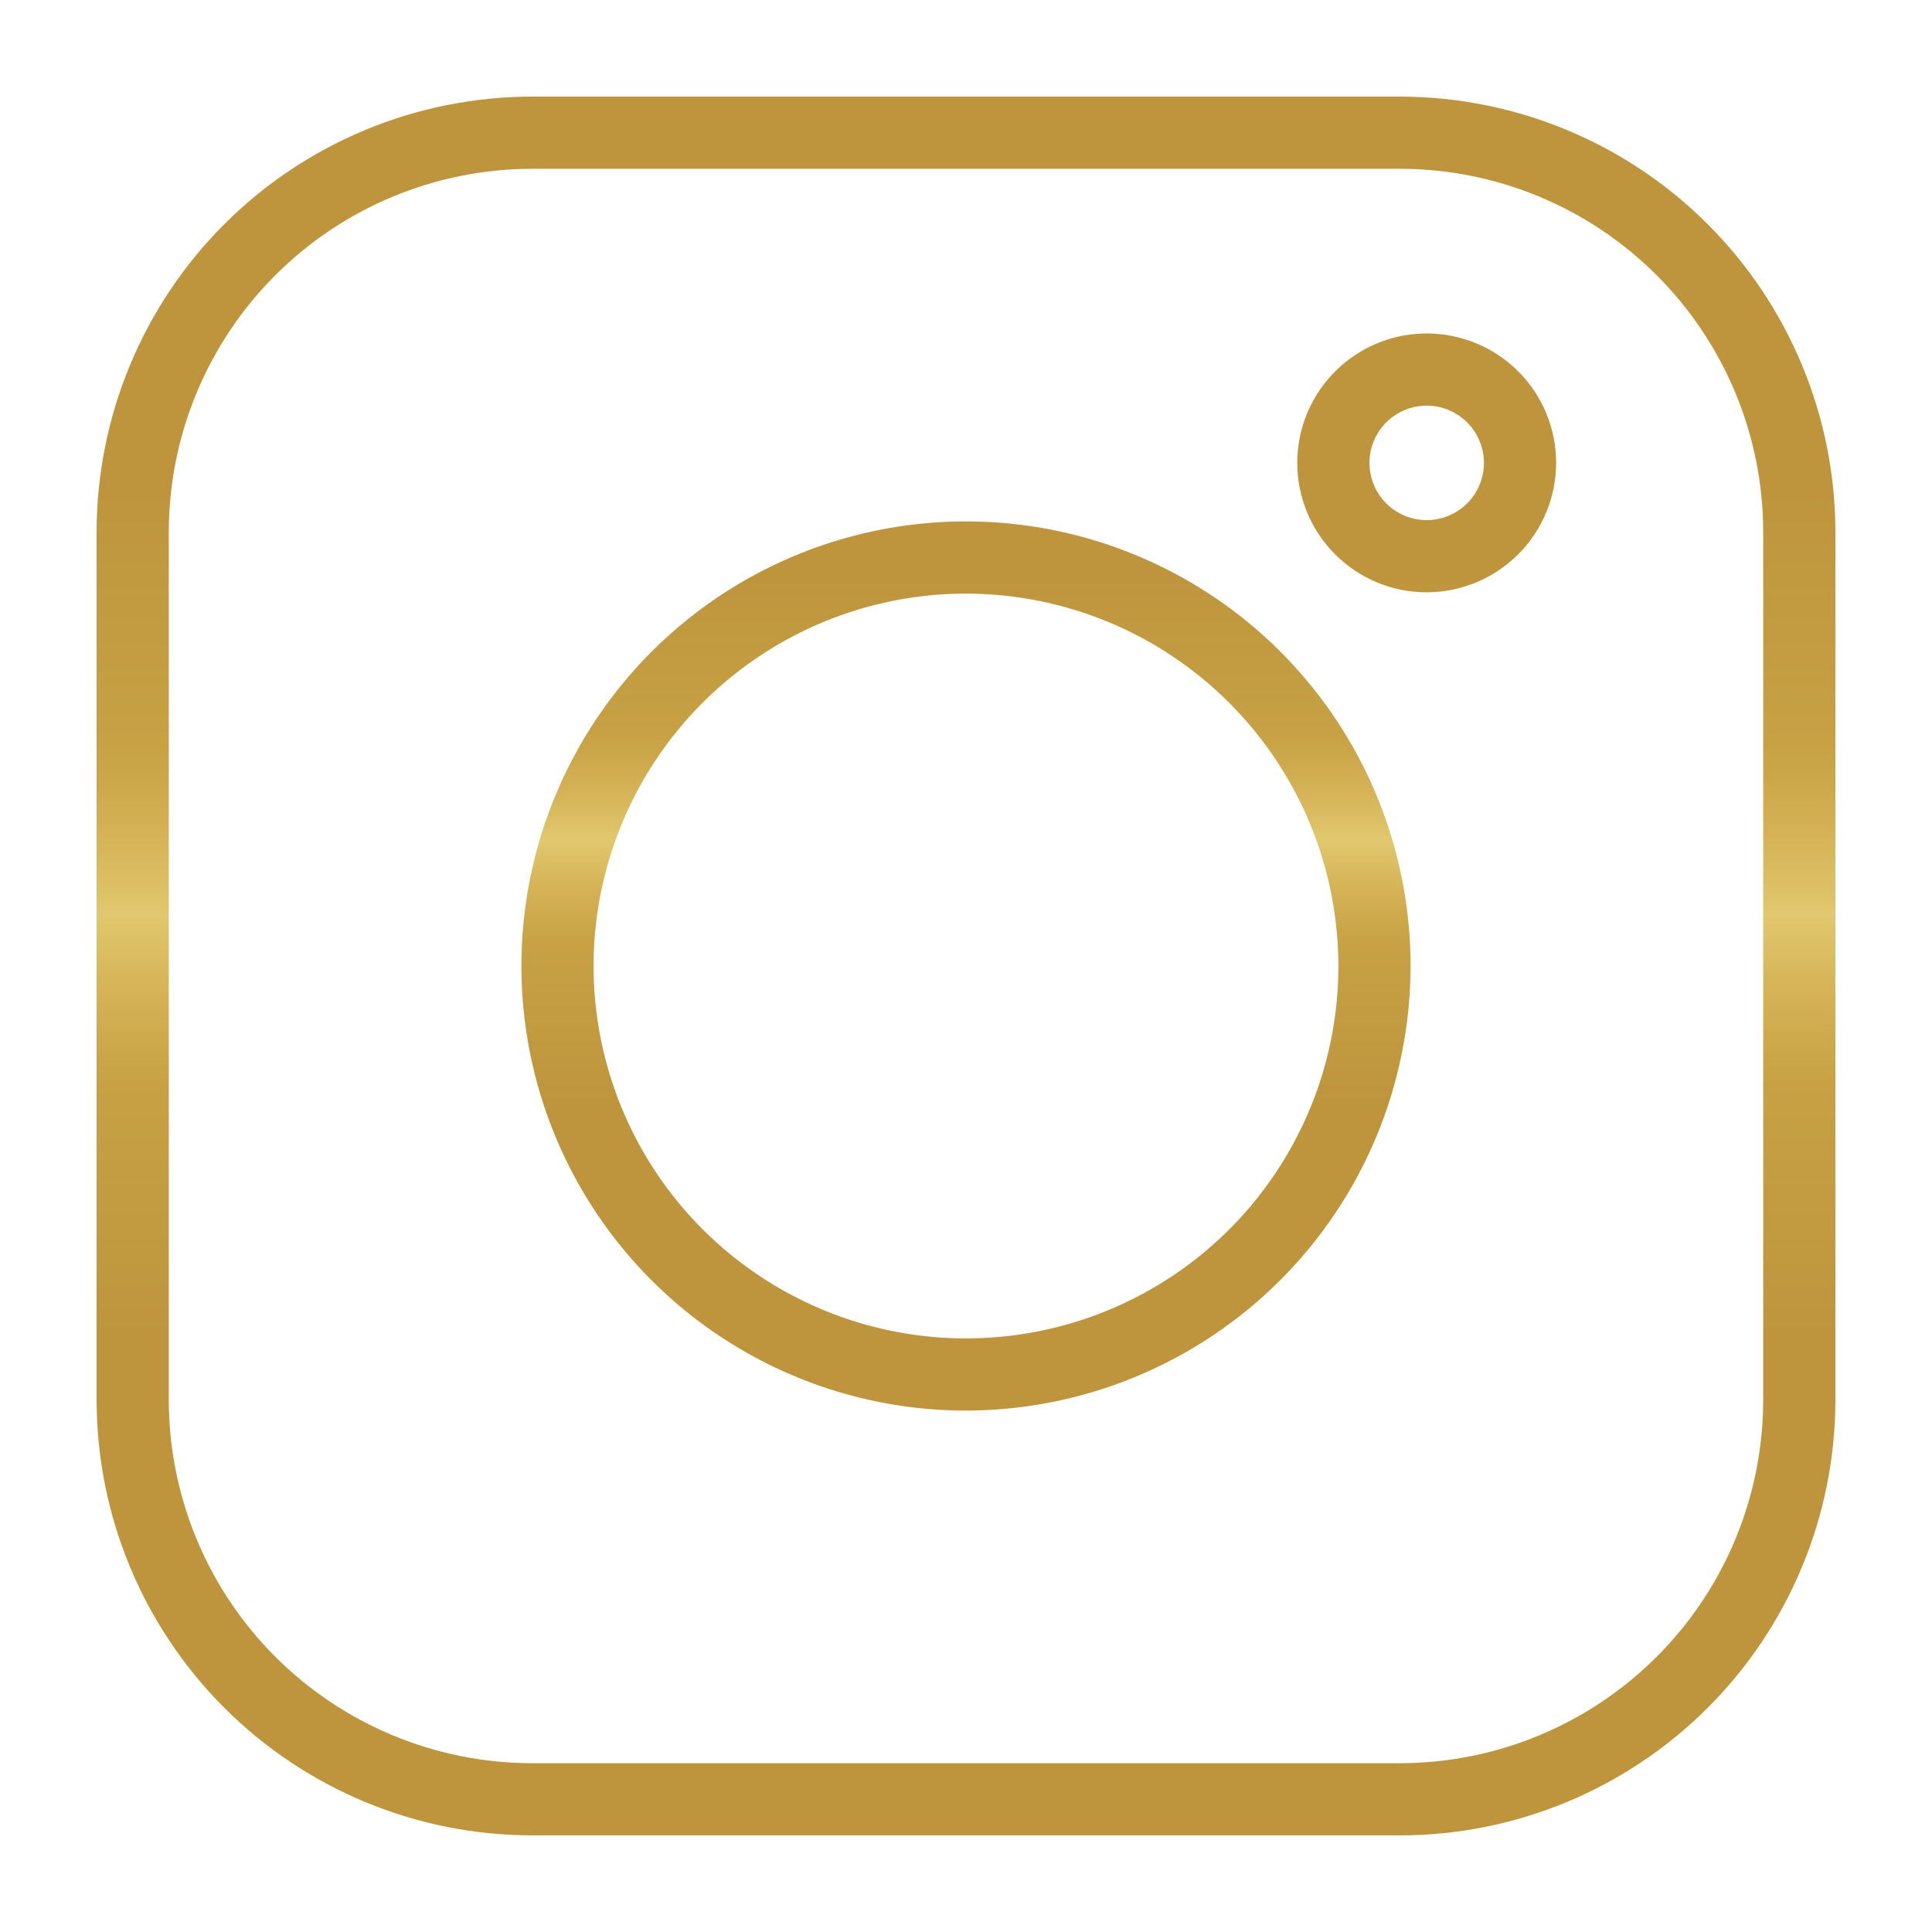
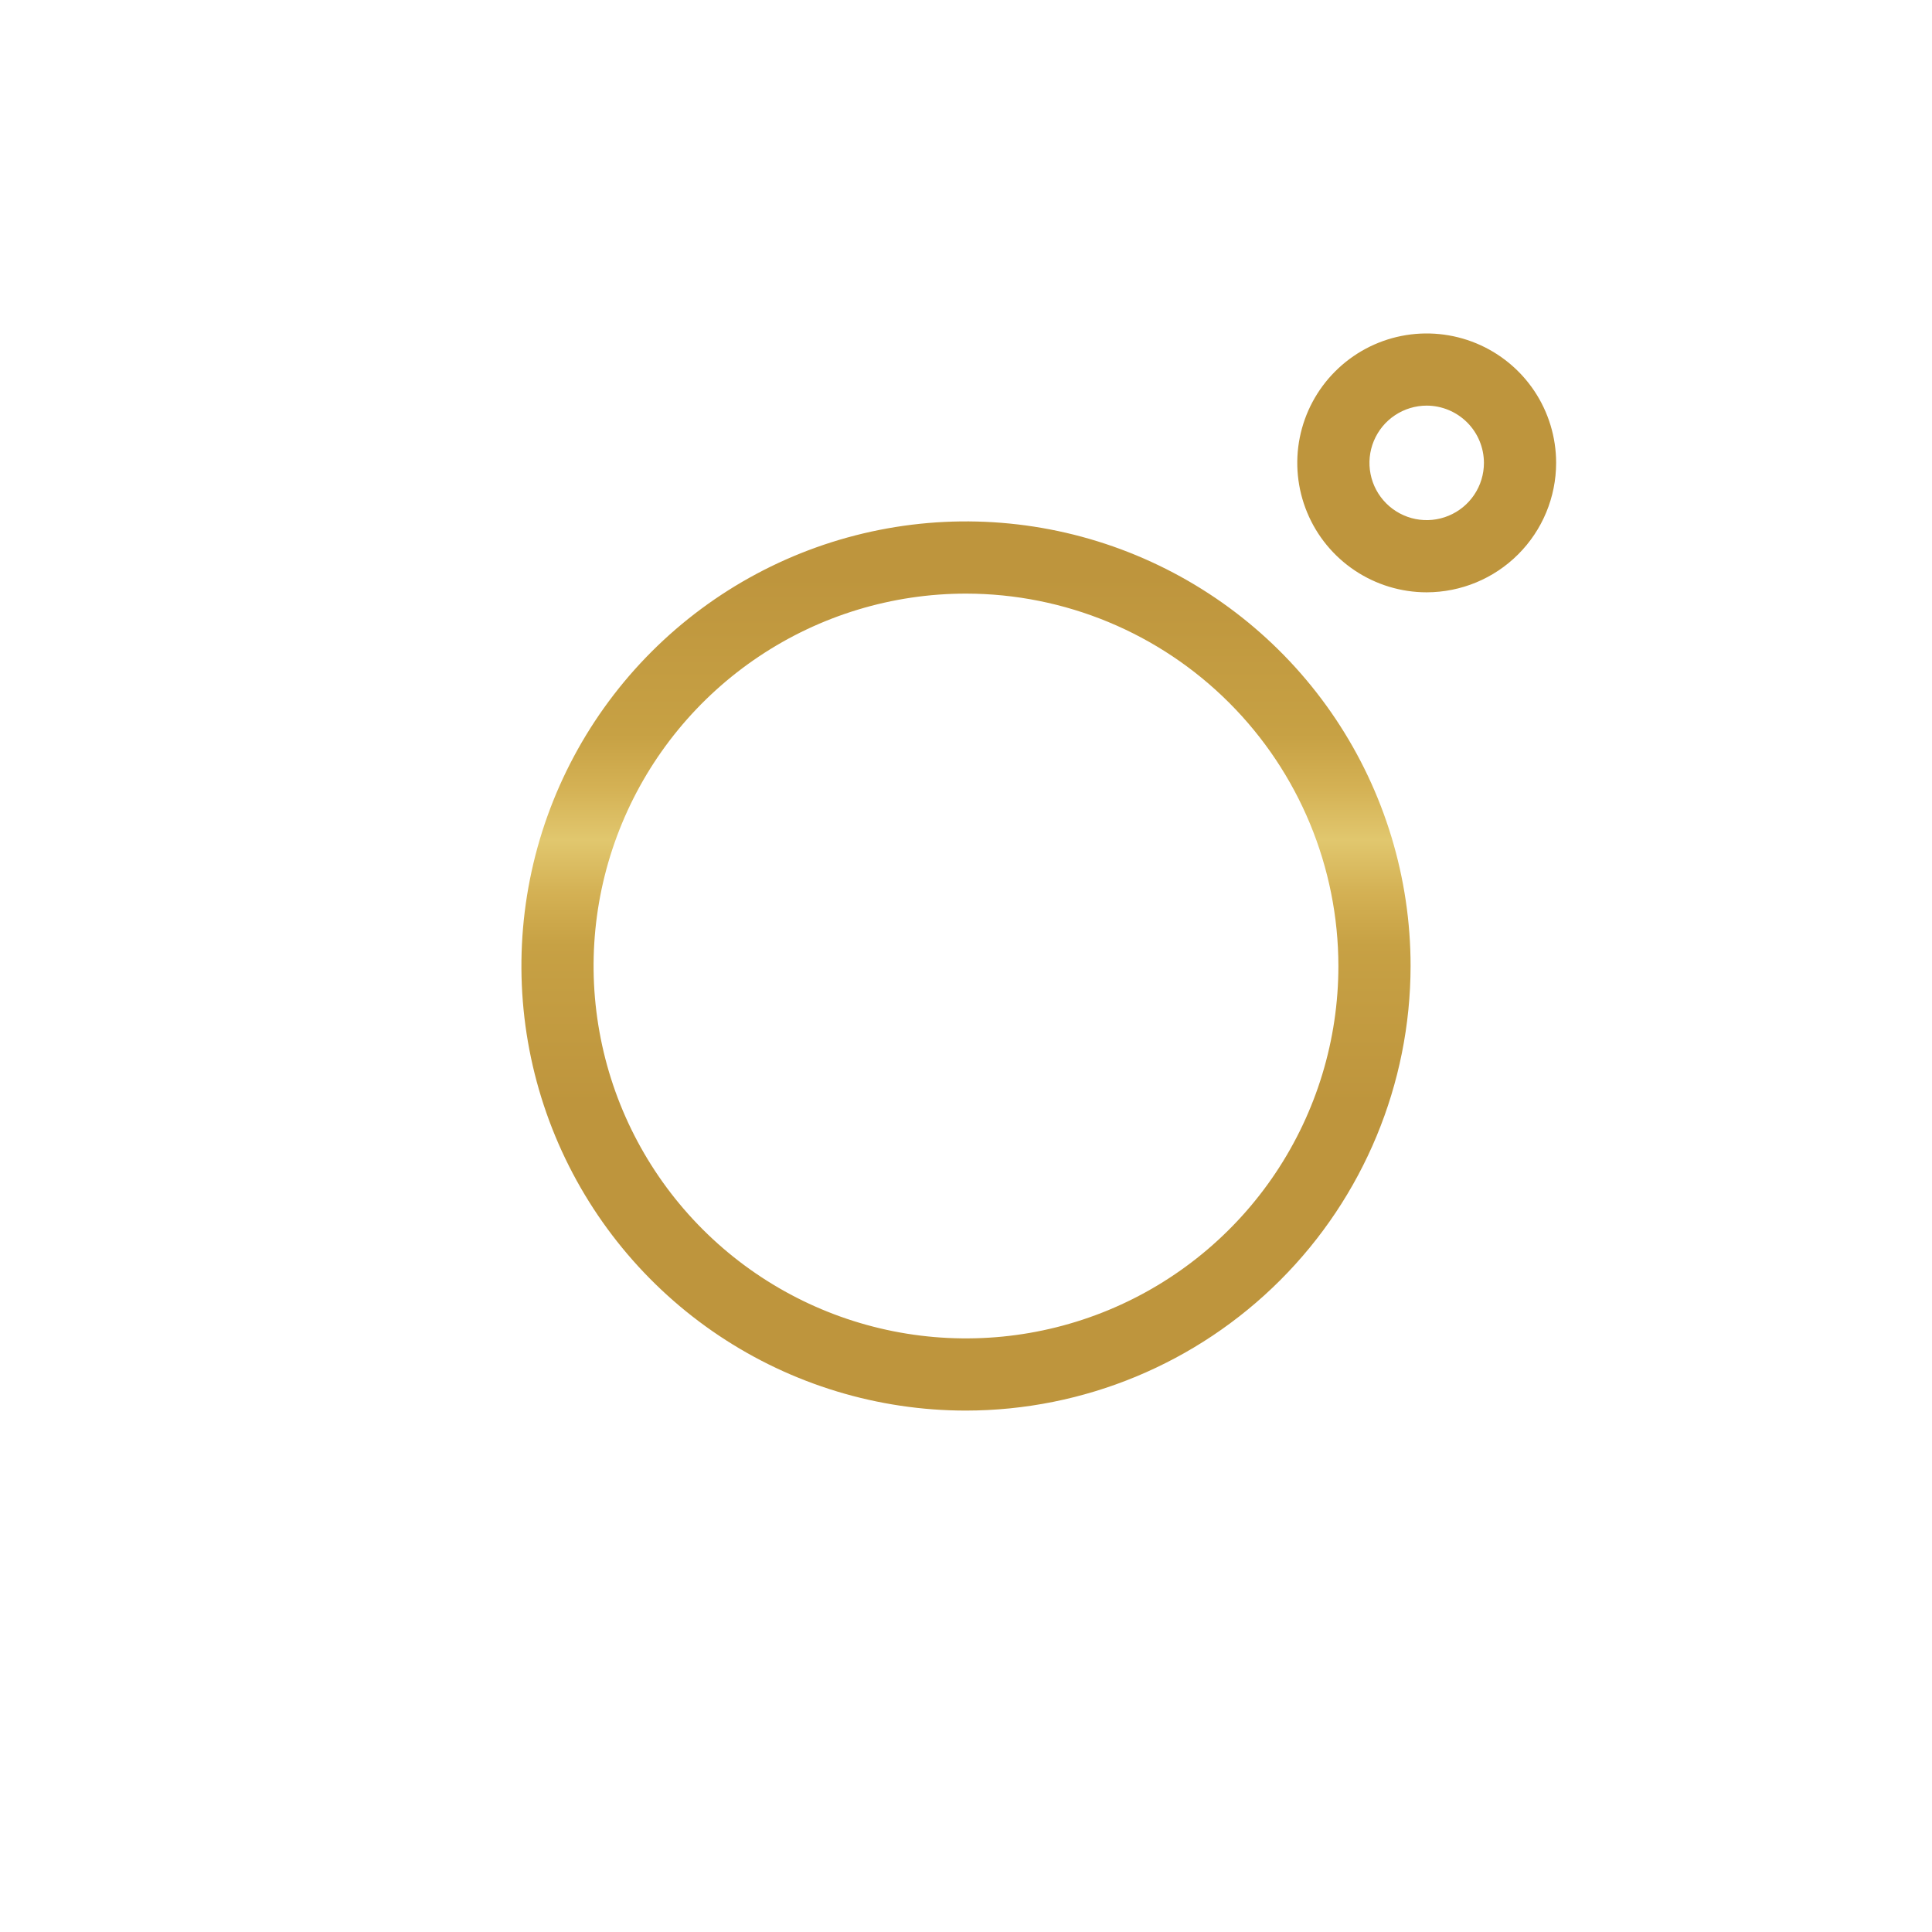
<svg xmlns="http://www.w3.org/2000/svg" width="60" height="60" viewBox="0 0 60 60" fill="none">
-   <path d="M43.481 56.999H16.519C12.935 56.995 9.499 55.57 6.964 53.035C4.43 50.501 3.004 47.065 3 43.48V16.519C3.004 12.935 4.43 9.499 6.964 6.964C9.499 4.43 12.935 3.005 16.519 3H43.481C47.065 3.005 50.501 4.43 53.036 6.964C55.57 9.499 56.996 12.935 57 16.519V43.481C56.996 47.065 55.57 50.501 53.036 53.036C50.501 55.57 47.065 56.996 43.481 57V56.999ZM16.519 5.242C13.529 5.245 10.663 6.435 8.549 8.549C6.435 10.663 5.245 13.529 5.242 16.519V43.48C5.245 46.47 6.435 49.337 8.549 51.451C10.663 53.565 13.529 54.754 16.519 54.758H43.481C46.471 54.754 49.337 53.565 51.451 51.451C53.566 49.337 54.755 46.47 54.758 43.48V16.519C54.755 13.529 53.566 10.663 51.451 8.549C49.337 6.434 46.471 5.245 43.481 5.242H16.519Z" fill="url(#paint0_linear_2036_29)" />
  <path d="M30 43.807C27.269 43.807 24.6 42.997 22.329 41.48C20.059 39.963 18.289 37.806 17.244 35.283C16.199 32.761 15.926 29.985 16.458 27.306C16.991 24.628 18.306 22.168 20.237 20.237C22.168 18.306 24.628 16.991 27.306 16.458C29.985 15.925 32.761 16.199 35.283 17.244C37.806 18.289 39.963 20.058 41.48 22.329C42.997 24.599 43.807 27.269 43.807 30C43.803 33.66 42.347 37.17 39.758 39.758C37.17 42.346 33.66 43.803 30 43.807ZM30 18.435C27.713 18.435 25.477 19.113 23.575 20.384C21.673 21.655 20.19 23.461 19.315 25.574C18.439 27.687 18.21 30.013 18.657 32.256C19.103 34.5 20.204 36.56 21.822 38.178C23.439 39.795 25.5 40.897 27.744 41.343C29.987 41.789 32.313 41.56 34.426 40.685C36.539 39.809 38.345 38.327 39.616 36.425C40.887 34.523 41.565 32.287 41.565 30C41.562 26.933 40.342 23.994 38.174 21.826C36.006 19.657 33.066 18.438 30 18.435ZM44.307 18.395C43.512 18.395 42.735 18.159 42.074 17.717C41.413 17.275 40.898 16.648 40.594 15.913C40.29 15.179 40.21 14.371 40.365 13.591C40.521 12.811 40.903 12.095 41.466 11.533C42.028 10.971 42.744 10.588 43.523 10.433C44.303 10.278 45.111 10.358 45.846 10.662C46.58 10.966 47.208 11.481 47.65 12.142C48.091 12.803 48.327 13.58 48.327 14.375C48.326 15.441 47.902 16.463 47.148 17.216C46.395 17.97 45.373 18.393 44.307 18.395ZM44.307 12.597C43.956 12.597 43.612 12.702 43.32 12.897C43.027 13.092 42.8 13.37 42.665 13.695C42.53 14.02 42.495 14.377 42.564 14.722C42.632 15.067 42.802 15.383 43.05 15.632C43.299 15.881 43.616 16.05 43.96 16.119C44.305 16.187 44.663 16.152 44.987 16.017C45.312 15.883 45.59 15.655 45.785 15.363C45.981 15.07 46.085 14.727 46.085 14.375C46.084 13.904 45.897 13.452 45.564 13.119C45.23 12.786 44.779 12.598 44.307 12.597Z" fill="url(#paint1_linear_2036_29)" />
  <defs>
    <linearGradient id="paint0_linear_2036_29" x1="30" y1="15.215" x2="30" y2="41.571" gradientUnits="userSpaceOnUse">
      <stop stop-color="#BE953D" />
      <stop offset="0.3" stop-color="#C7A144" />
      <stop offset="0.4" stop-color="#D4B154" />
      <stop offset="0.5" stop-color="#E1C76E" />
      <stop offset="0.6" stop-color="#D4B154" />
      <stop offset="0.7" stop-color="#C7A144" />
      <stop offset="1" stop-color="#BE953D" />
    </linearGradient>
    <linearGradient id="paint1_linear_2036_29" x1="32.26" y1="17.922" x2="32.26" y2="34.249" gradientUnits="userSpaceOnUse">
      <stop stop-color="#BE953D" />
      <stop offset="0.3" stop-color="#C7A144" />
      <stop offset="0.4" stop-color="#D4B154" />
      <stop offset="0.5" stop-color="#E1C76E" />
      <stop offset="0.6" stop-color="#D4B154" />
      <stop offset="0.7" stop-color="#C7A144" />
      <stop offset="1" stop-color="#BE953D" />
    </linearGradient>
  </defs>
</svg>